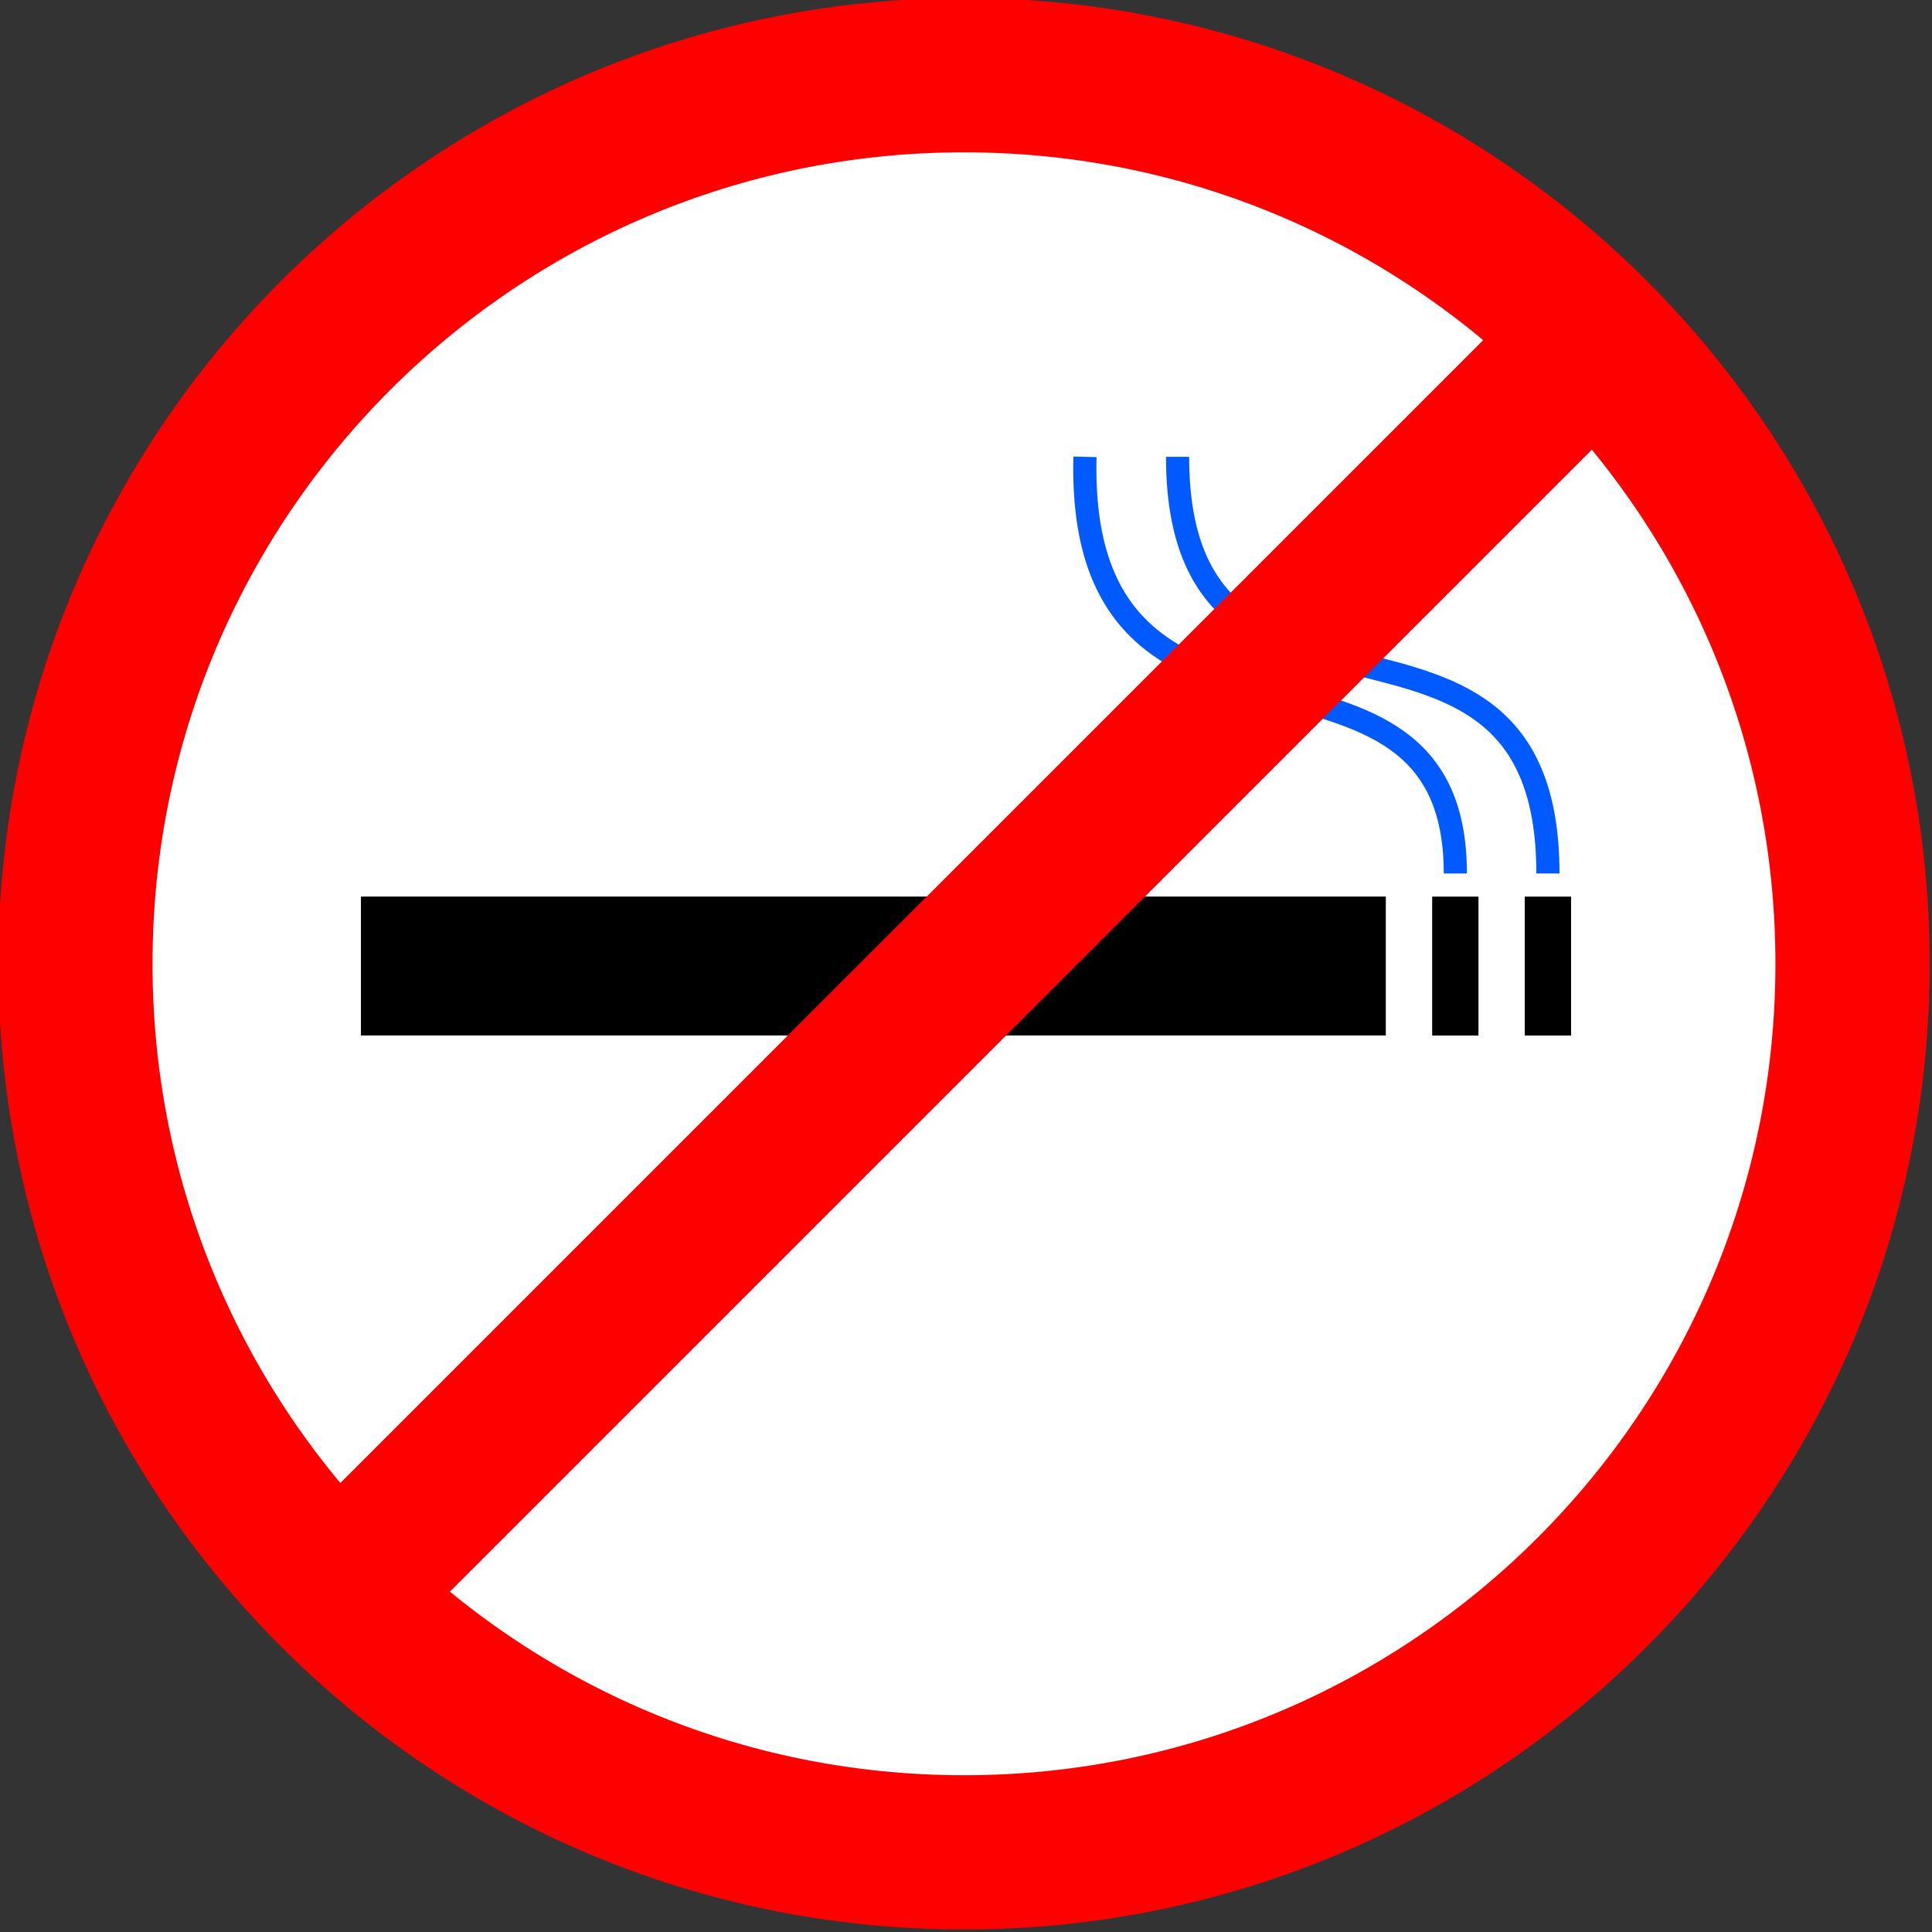
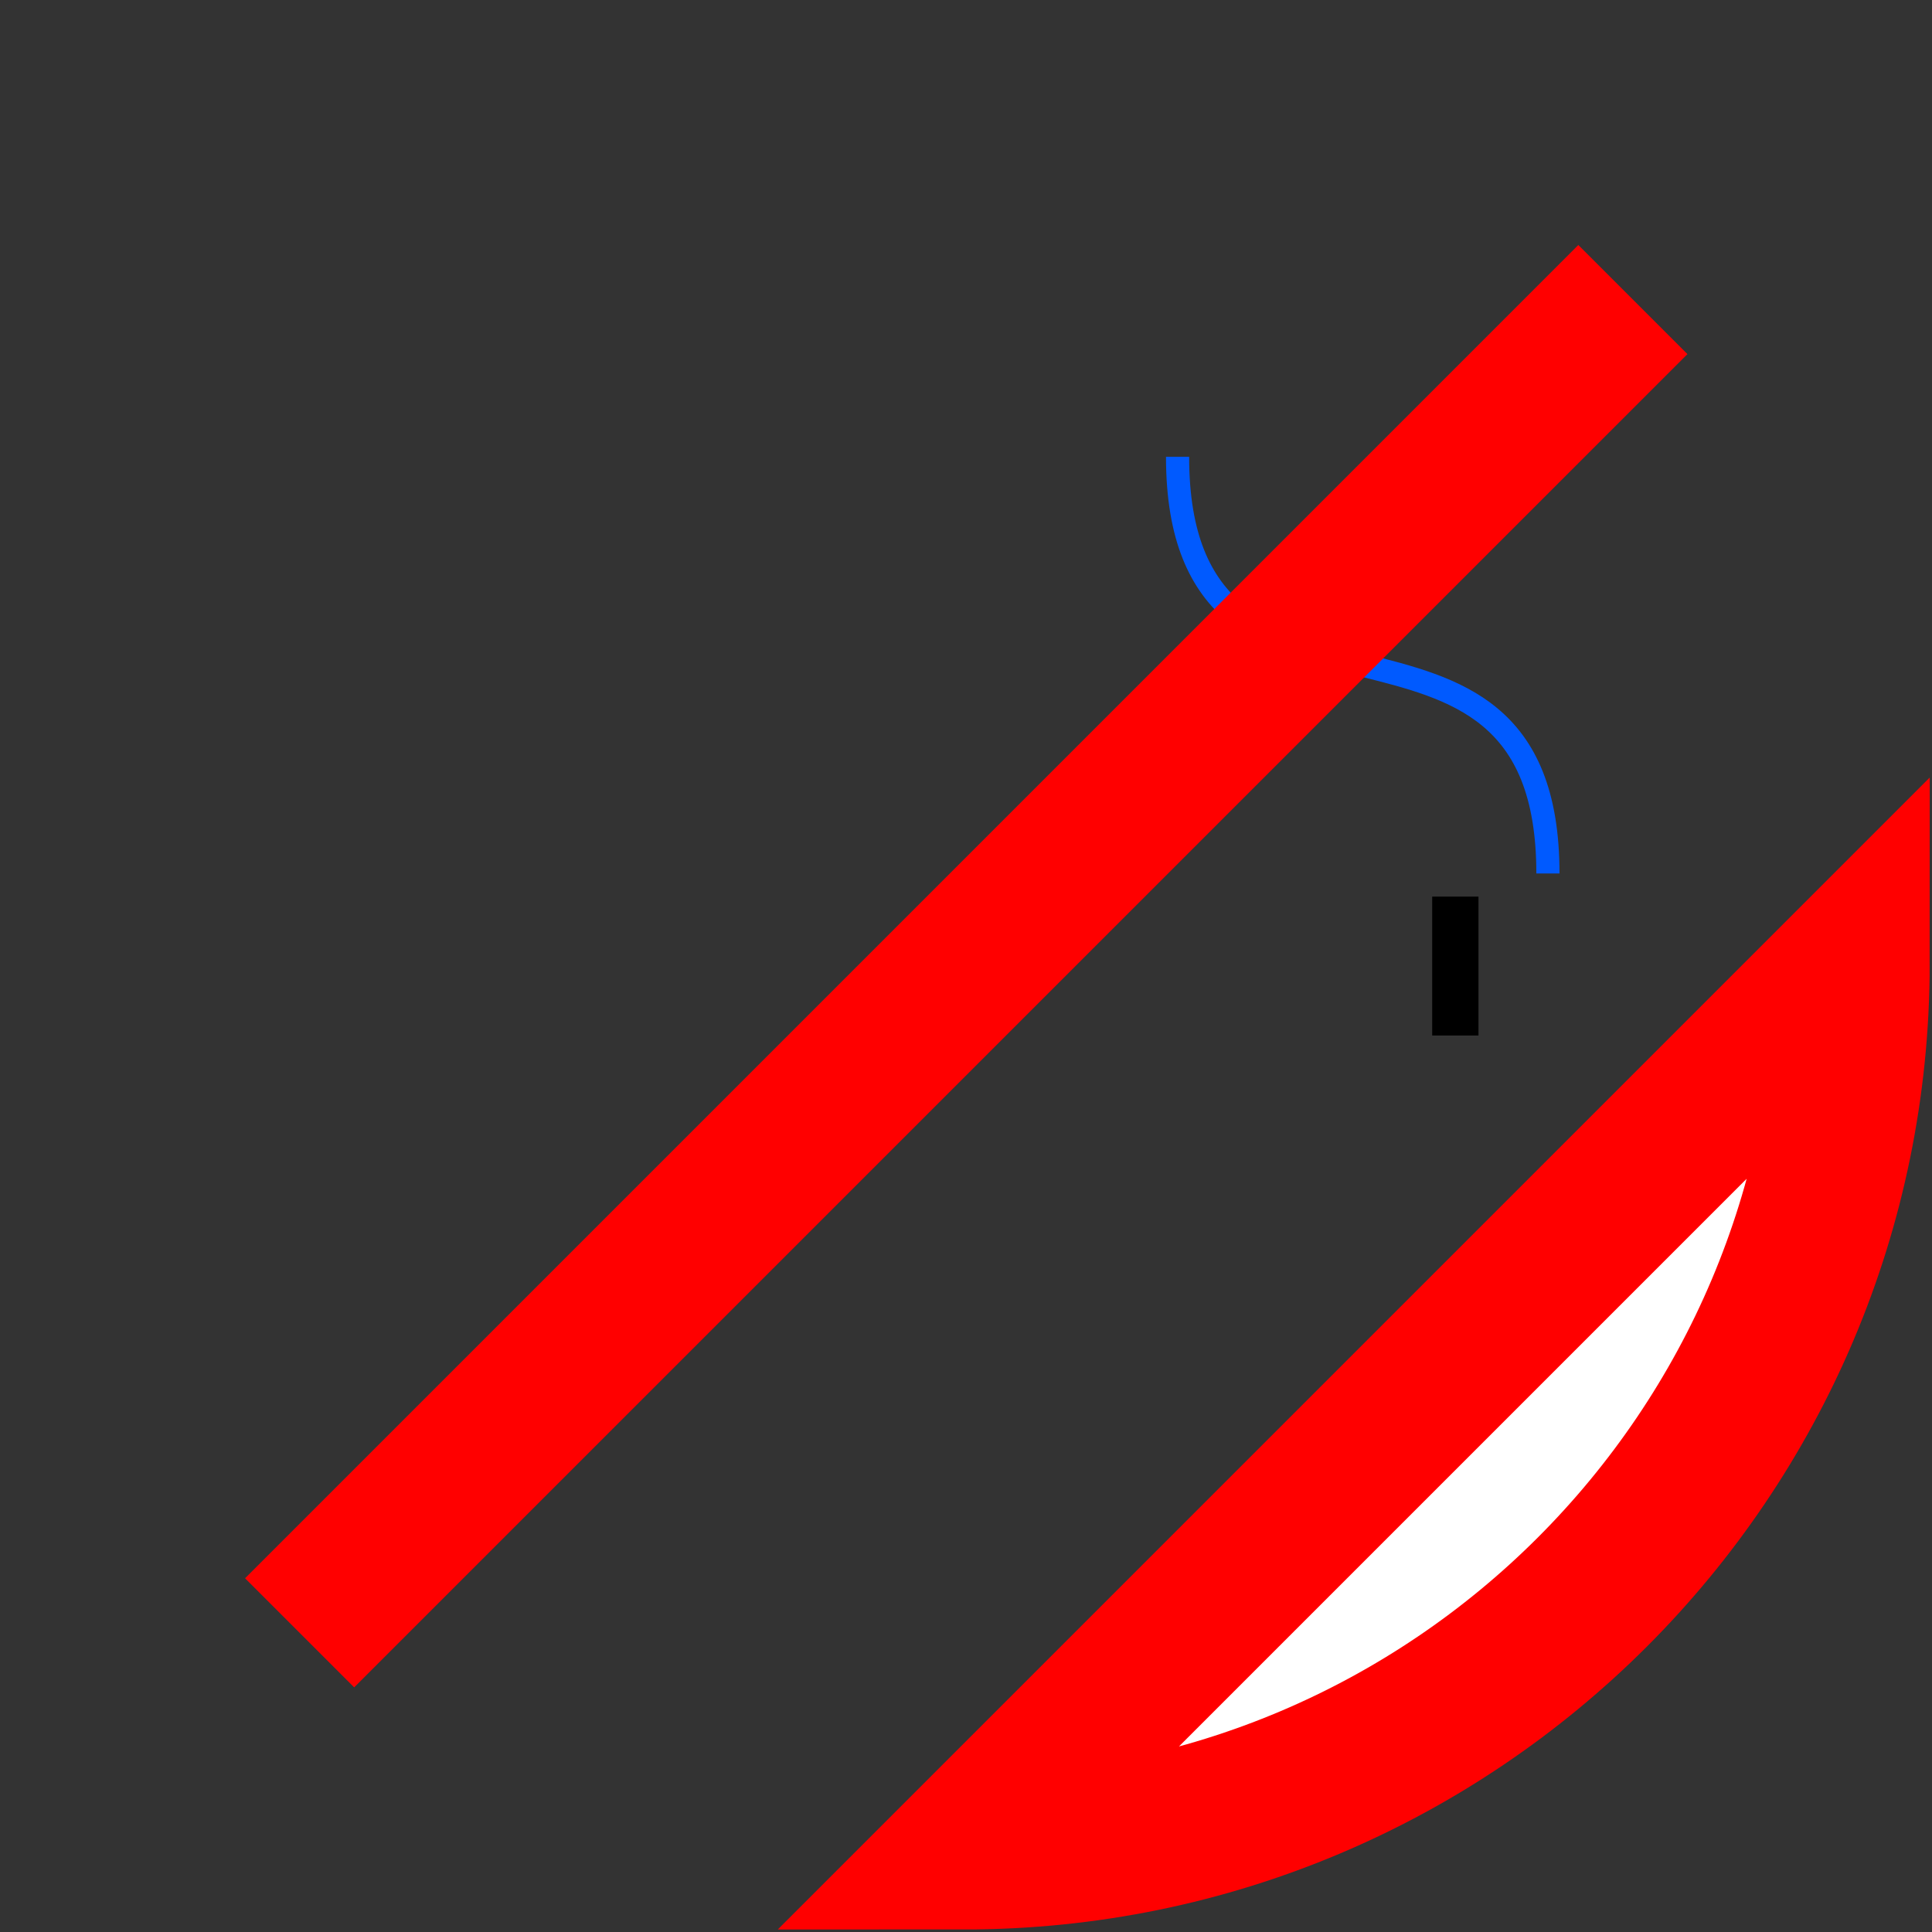
<svg xmlns="http://www.w3.org/2000/svg" xmlns:ns1="http://sodipodi.sourceforge.net/DTD/sodipodi-0.dtd" xmlns:ns2="http://www.inkscape.org/namespaces/inkscape" id="svg2924" ns1:docname="no-smoking.svg" viewBox="0 0 60.096 60.096" version="1.1" ns2:version="0.47pre4 r22446">
  <rect x="0" y="0" width="60.096" height="60.096" fill="#333333" stroke="none" />
  <title id="title2992">No Smoking</title>
  <ns1:namedview id="base" bordercolor="#666666" ns2:pageshadow="2" ns2:window-y="25" pagecolor="#ffffff" ns2:window-height="694" ns2:window-maximized="1" ns2:zoom="1.979899" ns2:window-x="0" showgrid="false" borderopacity="1.0" ns2:current-layer="layer1" ns2:cx="-69.996563" ns2:cy="15.148742" ns2:window-width="1366" ns2:pageopacity="0.0" ns2:document-units="px" />
  <g id="layer1" ns2:label="Layer 1" ns2:groupmode="layer" transform="translate(-198.52 -353.74)">
-     <path id="path3640-4" ns1:rx="20" ns1:ry="20" style="stroke:#ff0000;stroke-width:3.472;fill:#ffffff" ns1:type="arc" d="m185 182.51c0 11.046-8.954 20-20 20s-20-8.954-20-20 8.954-20 20-20 20 8.954 20 20z" transform="matrix(1.382 0 0 1.382 .475 131.49)" ns1:cy="182.51147" ns1:cx="165" />
+     <path id="path3640-4" ns1:rx="20" ns1:ry="20" style="stroke:#ff0000;stroke-width:3.472;fill:#ffffff" ns1:type="arc" d="m185 182.51c0 11.046-8.954 20-20 20z" transform="matrix(1.382 0 0 1.382 .475 131.49)" ns1:cy="182.51147" ns1:cx="165" />
    <g id="g2964" transform="translate(5.139)">
-       <rect id="rect2860-2" style="stroke:#000000;stroke-width:1.643;fill:#000000" ry="0" height="2.677" width="30.236" y="382.45" x="205.43" />
      <path id="path3634-6" ns1:nodetypes="cc" style="stroke:#000000;stroke-linecap:square;stroke-width:1.44;fill:#000000" d="m238.65 382.35v2.88" />
-       <path id="path3636-8" style="stroke:#000000;stroke-linecap:square;stroke-width:1.44;fill:#000000" d="m241.53 382.35v2.88" />
      <path id="path3682-5" ns1:nodetypes="cc" style="stroke:#005aff;stroke-width:0.72;fill:none" d="m230.01 367.95c0 10.08 11.52 2.88 11.52 12.96" />
-       <path id="path3684-4" ns1:nodetypes="cc" style="stroke:#005aff;stroke-width:0.72;fill:none" d="m227.13 367.95c-0.277 10.772 11.52 4.32 11.52 12.96" />
    </g>
    <path id="path3650-7" style="stroke:#ff0000;stroke-width:4.8;fill:none" d="m207.84 404.53 41.472-41.472" />
  </g>
</svg>